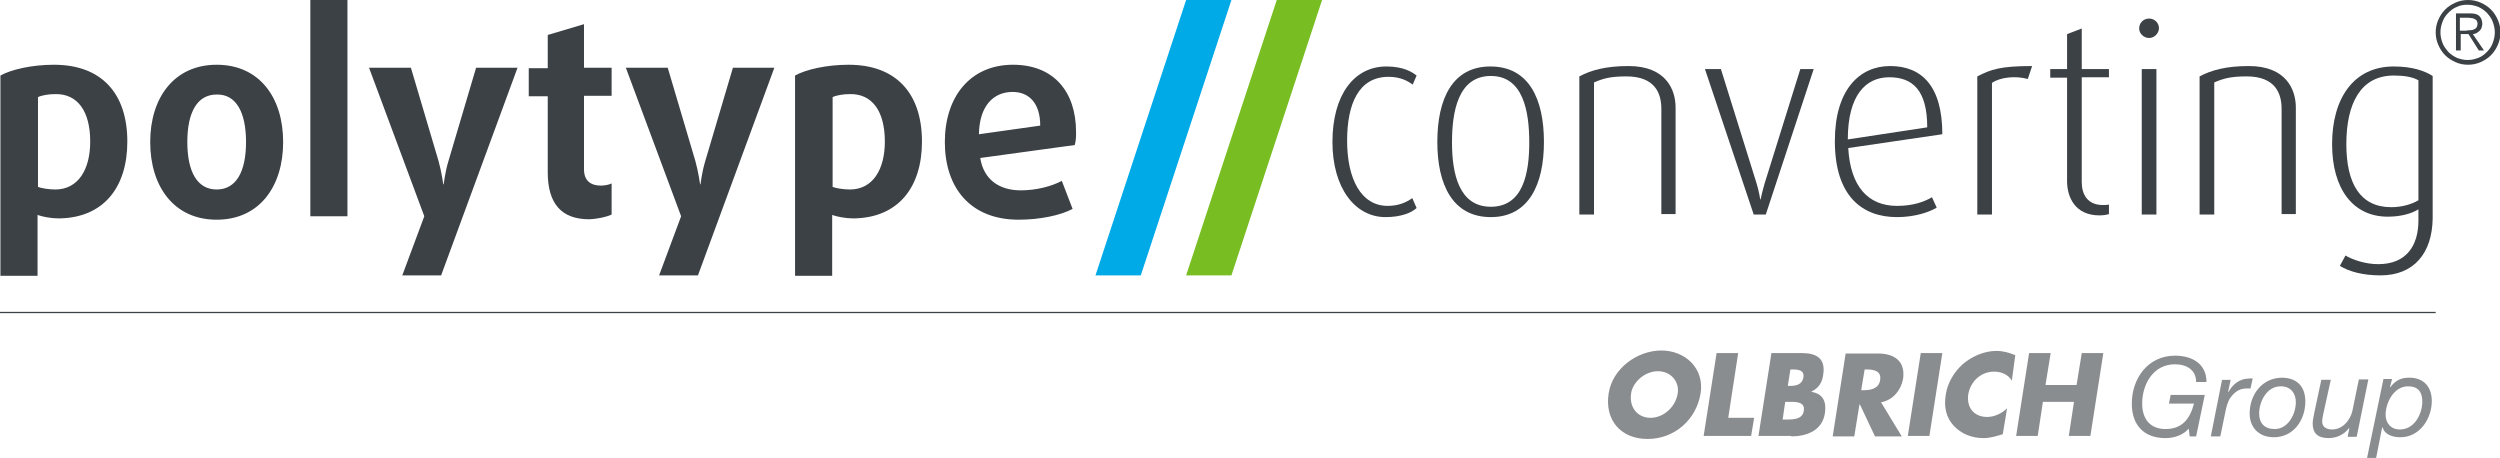
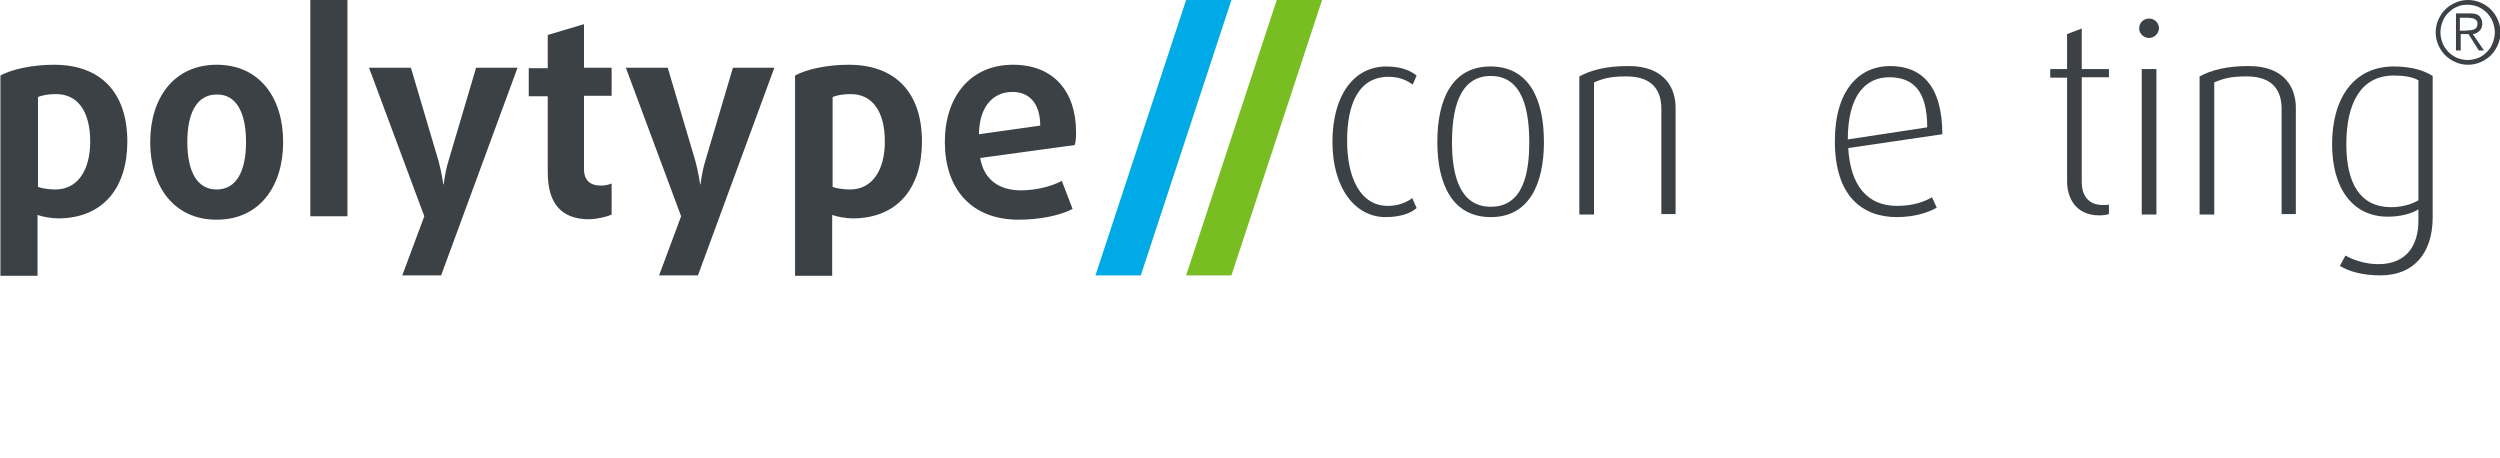
<svg xmlns="http://www.w3.org/2000/svg" version="1.1" id="Ebene_1" x="0px" y="0px" viewBox="0 0 579.2 106.1" style="enable-background:new 0 0 579.2 106.1;" xml:space="preserve">
  <style type="text/css">
	.st0{fill:#8A8D90;}
	.st1{fill:none;stroke:#3C4146;stroke-width:0.3;}
	.st2{fill:#3C4146;}
	.st3{fill:#78BE23;}
	.st4{fill:#00AAE6;}
</style>
  <g>
-     <path class="st0" d="M384.9,81.2c-5.5,0-11.3,4.1-12.2,9.9c-1,6.2,2.8,10.6,9,10.6c6.2,0,11.3-4.4,12.3-10.6   C394.9,85.3,390.4,81.2,384.9,81.2L384.9,81.2z M384.1,86c3,0,5,2.4,4.6,5.1c-0.5,3.3-3.4,5.7-6.3,5.7c-3,0-5-2.4-4.5-5.7   C378.3,88.5,381.1,86,384.1,86L384.1,86z M402.7,81.8h-5l-3,19.2h11l0.7-4.2h-6L402.7,81.8L402.7,81.8z M413.6,93.1h0.5   c1.6,0,4.2-0.2,3.8,2.1c-0.3,2.1-2.8,2-4.3,2h-0.6L413.6,93.1L413.6,93.1z M415,101.1c3.5,0,7.2-1.3,7.8-5.4   c0.4-2.7-0.5-4.5-3.1-4.9v-0.1c1.7-0.8,2.5-2.2,2.7-3.9c0.6-3.7-1.5-5-4.9-5h-7.1l-3,19.2H415L415,101.1z M414.8,85.6h0.4   c1.4,0,2.9,0.1,2.6,1.9c-0.3,1.6-1.7,1.9-3,1.9h-0.6L414.8,85.6L414.8,85.6z M435.8,93.2c2.8-0.5,4.6-2.8,5.1-5.4   c0.6-4.1-2-5.9-5.8-5.9h-7.5l-3,19.2h5l1.2-7.4h0.1l3.5,7.4h6.2L435.8,93.2L435.8,93.2z M432,85.6h0.5c1.6,0,3.4,0.3,3.1,2.4   c-0.3,2.1-2.2,2.4-3.9,2.4h-0.5L432,85.6L432,85.6z M450,81.8h-5l-3,19.2h5L450,81.8L450,81.8z M466.9,82.3c-1.4-0.6-2.8-1-4.4-1   c-2.7,0-5.6,1.2-7.8,3.1c-2.1,1.9-3.5,4.4-3.9,7c-0.5,2.9,0.1,5.4,1.9,7.3c1.7,1.8,4.1,2.8,6.8,2.8c1.6,0,2.8-0.4,4.5-0.9l1-6   c-1.2,1.2-3,2-4.6,2c-3.1,0-4.8-2.2-4.4-5.2c0.5-3,2.9-5.3,6-5.3c1.7,0,3.3,0.7,4.1,2.1L466.9,82.3L466.9,82.3z M473.9,89.2   l1.2-7.4h-5l-3,19.2h5l1.2-7.9h7.2l-1.2,7.9h5l3-19.2h-5l-1.2,7.4H473.9L473.9,89.2z M507.3,101.1h1.5l2-9.6h-7.9l-0.4,2h5.8   c-0.9,3.5-2.7,5.9-6.6,5.9c-3.6,0-5.4-2.4-5.4-5.9c0-4.4,2.5-9.1,7.6-9.1c2.7,0,4.9,1.3,4.9,4.1h2.4c0-4.2-3.3-6.1-7.3-6.1   c-6.2,0-10,5.2-10,11.1c0,5,2.8,8,7.8,8c2,0,4.1-0.7,5.4-2.2L507.3,101.1L507.3,101.1z M512.2,101.1h2.2l1.2-5.8   c0.2-1,0.5-2.2,1.1-3.1c0.7-1,1.6-1.8,2.8-2.1c0.5-0.1,0.8-0.1,1.3-0.1c0.2,0,0.4,0,0.6,0l0.5-2.3c-0.3-0.1-0.5,0-0.8,0   c-2.2,0-3.8,1.3-4.8,3.1h-0.1l0.6-2.8h-2L512.2,101.1L512.2,101.1z M523.4,95.8c0-2.7,1.7-6.3,5-6.3c2.4,0,3.5,1.7,3.5,3.7   c0,2.6-1.7,6.2-4.9,6.2C524.6,99.4,523.4,98,523.4,95.8L523.4,95.8z M521.2,95.8c0,3.2,2.1,5.5,5.6,5.5c4.6,0,7.3-4,7.3-8.3   c0-3.5-2-5.5-5.5-5.5C524,87.6,521.2,91.5,521.2,95.8L521.2,95.8z M548.7,87.9h-2.2l-1.5,7.3c-0.5,2.2-2.3,4.3-4.7,4.3   c-1.3,0-2.3-0.6-2.3-1.8c0-0.5,0.2-1.6,0.3-2l1.7-7.7h-2.2l-1.6,7.5c-0.2,1-0.4,2-0.4,2.6c0,2.3,1.2,3.4,3.7,3.4   c1.8,0,3.6-0.8,4.7-2.3h0.1l-0.4,2h2.1L548.7,87.9L548.7,87.9z M561.2,93c0,2.9-1.8,6.5-5.2,6.5c-2.1,0-3.3-1.5-3.3-3.4   c0-2.8,1.9-6.6,5.2-6.6C560.2,89.5,561.2,90.8,561.2,93L561.2,93z M548.4,106.1h2.1l1.4-7.1h0.1c0.5,1.8,2.5,2.3,4.1,2.3   c4.6,0,7.3-4.4,7.3-8.4c0-3.2-1.8-5.4-5.2-5.4c-1.8,0-3.1,0.5-4.4,2.2h-0.1l0.5-1.9h-2L548.4,106.1L548.4,106.1z" />
-     <line class="st1" x1="0" y1="72.4" x2="564.3" y2="72.4" />
    <path class="st2" d="M29.5,32.8c0-11.2-6-17.8-17-17.8c-5.1,0-9.9,1.1-12.4,2.5v46.4h8.6V49.8c1.1,0.4,3.1,0.8,4.9,0.8   C24,50.5,29.5,43.4,29.5,32.8 M20.9,32.8c0,6.5-2.8,11.1-8.1,11.1c-1.5,0-3.3-0.3-4-0.6V22.5c0.8-0.4,2.4-0.7,4-0.7   C18,21.7,20.9,25.8,20.9,32.8 M65.6,32.9c0-10.3-5.5-17.9-15.4-17.9c-9.9,0-15.4,7.7-15.4,17.9c0,10.3,5.5,18,15.4,18   C60.1,50.9,65.6,43.2,65.6,32.9 M57,32.9c0,6.9-2.3,11-6.8,11c-4.5,0-6.8-4.1-6.8-11c0-6.9,2.3-11,6.8-11C54.7,21.8,57,26,57,32.9    M80.5,0h-8.6v50.1h8.6V0L80.5,0z M119.9,15.7h-9.6l-6.4,21.6c-0.8,2.6-1.1,5.4-1.1,5.4h-0.1c0,0-0.4-2.9-1.1-5.4l-6.4-21.6h-9.7   l12.8,34.4l-5.1,13.7h9L119.9,15.7L119.9,15.7z M141.7,49.7v-7.2c-0.6,0.3-1.6,0.5-2.5,0.5c-2.2,0-3.9-1-3.9-3.8v-17h6.4v-6.5h-6.4   V5.6l-8.4,2.5v7.7h-4.4v6.5h4.4v17.6c0,7.2,3.1,10.9,9.6,10.9C138.7,50.7,140.7,50.2,141.7,49.7 M179.4,15.7h-9.6l-6.4,21.6   c-0.8,2.6-1.1,5.4-1.1,5.4h-0.1c0,0-0.4-2.9-1.1-5.4l-6.4-21.6H145l12.8,34.4l-5.1,13.7h9L179.4,15.7L179.4,15.7z M213.6,32.8   c0-11.2-6-17.8-17-17.8c-5.1,0-9.9,1.1-12.4,2.5v46.4h8.6V49.8c1.1,0.4,3.1,0.8,4.9,0.8C208.1,50.5,213.6,43.4,213.6,32.8    M205,32.8c0,6.5-2.8,11.1-8.1,11.1c-1.5,0-3.3-0.3-4-0.6V22.5c0.8-0.4,2.4-0.7,4-0.7C202.1,21.7,205,25.8,205,32.8 M249.3,30.6   c0-9.4-5.2-15.6-14.6-15.6c-9.9,0-15.8,7.4-15.8,17.9c0,10.6,5.9,18,17.1,18c4.9,0,9.7-1,12.5-2.5l-2.5-6.5c-2.4,1.3-6,2.2-9.5,2.2   c-5,0-8.6-2.5-9.4-7.5l21.9-3C249.3,32.5,249.3,31.6,249.3,30.6 M241,29.1l-14.2,2c0.1-6.5,3.3-9.8,7.8-9.8   C238.4,21.3,241,23.9,241,29.1" />
    <polygon class="st3" points="295.8,0 274.8,63.8 285.3,63.8 306.3,0 295.8,0  " />
    <polygon class="st4" points="274.8,0 253.8,63.8 264.3,63.8 285.3,0 274.8,0  " />
    <path class="st2" d="M321,50.3c-7.1,0-12.3-6.8-12.3-17.4c0-10.9,5-17.5,12.5-17.5c4.1,0,6.1,1.4,7,2.1l-0.9,2.1   c-1.1-0.8-2.8-1.8-5.6-1.8c-7,0-9.6,6.4-9.6,14.8c0,8.8,3.2,15.1,9.4,15.1c2.5,0,4.3-0.8,5.7-1.8l1,2.3   C327,49.3,324.6,50.3,321,50.3L321,50.3z" />
    <path class="st2" d="M345.4,50.3c-8.9,0-12.4-7.6-12.4-17.4c0-10,3.5-17.5,12.3-17.5c8.9,0,12.4,7.5,12.4,17.5   C357.7,42.7,354.2,50.3,345.4,50.3L345.4,50.3z M345.4,17.6c-7.6,0-9,8.3-9,15.4c0,7.2,1.6,14.9,9,14.9c7.5,0,8.9-7.8,8.9-14.9   C354.3,25.8,352.9,17.6,345.4,17.6L345.4,17.6z" />
    <path class="st2" d="M384.9,49.7V25.2c0-3.5-1.4-7.5-8.1-7.5c-3.8,0-5.4,0.5-7.5,1.4v30.6h-3.4v-32c2.8-1.5,6.3-2.4,11.4-2.4   c8.7,0,10.9,5.5,10.9,9.6v24.7H384.9L384.9,49.7z" />
-     <path class="st2" d="M409.1,49.7h-2.8L395,16h3.7l8.3,26.6c0.6,2,0.8,3.6,0.8,3.6h0.1c0,0,0.3-1.5,0.9-3.6l8.3-26.6h3.1L409.1,49.7   L409.1,49.7z" />
    <path class="st2" d="M428.2,34.3c0.5,8.9,4.6,13.4,11.3,13.4c3.8,0,6.4-1,8.1-2l1.1,2.4c-1.8,1.1-5.2,2.2-9.2,2.2   c-8.1,0-14.4-4.9-14.4-17.6c0-11.9,5.7-17.4,12.8-17.4c7.3,0,12.1,4.6,12.1,15.8L428.2,34.3L428.2,34.3z M437.7,17.9   c-5.4,0-9.6,4.1-9.6,14.4l18.4-2.8C446.5,21,443.2,17.9,437.7,17.9L437.7,17.9z" />
-     <path class="st2" d="M469.8,18.3c-2.9-0.8-6.4-0.4-8.3,0.9v30.5h-3.4v-32c3.1-1.6,5.3-2.4,12.7-2.4L469.8,18.3L469.8,18.3z" />
    <path class="st2" d="M486.4,49.9c-5.7,0-7.5-4.3-7.5-7.9V18h-3.9v-2h3.9V7.9l3.4-1.3V16h6.3v1.9h-6.3v24.3c0,2.8,1.3,5.3,4.9,5.3   c0.4,0,0.9,0,1.4-0.1v2.2C487.9,49.8,487.2,49.9,486.4,49.9L486.4,49.9z" />
    <path class="st2" d="M497.9,8.8c-1.2,0-2.3-1-2.3-2.2c0-1.3,1-2.3,2.3-2.3c1.3,0,2.3,1,2.3,2.3C500.1,7.8,499.1,8.8,497.9,8.8   L497.9,8.8z M496.2,49.7V16h3.4v33.7H496.2L496.2,49.7z" />
    <path class="st2" d="M528.6,49.7V25.2c0-3.5-1.4-7.5-8.1-7.5c-3.8,0-5.4,0.5-7.5,1.4v30.6h-3.4v-32c2.8-1.5,6.3-2.4,11.4-2.4   c8.7,0,10.9,5.5,10.9,9.6v24.7H528.6L528.6,49.7z" />
    <path class="st2" d="M551.5,63.8c-4.1,0-7.3-0.9-9.4-2.2l1.3-2.4c1.7,1,4.6,2,7.6,2c6.6,0,9.3-4.4,9.3-10.1v-2.6   c-1.6,1-4.1,1.7-7.1,1.7c-8.1,0-12.9-6.5-12.9-16.8c0-10.5,4.9-18,14.3-18c4.4,0,7.3,1.1,9,2.2v33   C563.5,58.6,559.3,63.8,551.5,63.8L551.5,63.8z M560.3,18.6c-1.4-0.8-3.4-1.1-5.7-1.1c-7.7,0-11,6.5-11,15.9   c0,9.1,3.2,14.6,10.4,14.6c2.5,0,4.8-0.7,6.3-1.6V18.6L560.3,18.6z" />
    <path class="st2" d="M572.4,7c0.3,0,0.6-0.1,0.8-0.2c0.2-0.1,0.4-0.2,0.6-0.5c0.1-0.2,0.2-0.5,0.2-0.8c0-0.3-0.1-0.6-0.2-0.7   c-0.1-0.2-0.3-0.3-0.5-0.4c-0.2-0.1-0.4-0.2-0.7-0.2c-0.2,0-0.5-0.1-0.8-0.1h-1.9v3h1.4C571.8,7,572.1,7,572.4,7L572.4,7z    M569,11.7V3.1h3.3c1,0,1.7,0.2,2.1,0.6c0.4,0.4,0.7,1,0.7,1.8c0,0.4-0.1,0.7-0.2,1c-0.1,0.3-0.3,0.5-0.5,0.7   c-0.2,0.2-0.4,0.3-0.7,0.5c-0.3,0.1-0.5,0.2-0.8,0.2l2.6,3.8h-1.2l-2.4-3.8h-1.8v3.8H569L569,11.7z M569.2,1.6   c-0.8,0.3-1.4,0.8-2,1.4c-0.6,0.6-1,1.2-1.3,2c-0.3,0.8-0.5,1.6-0.5,2.5c0,0.9,0.2,1.7,0.5,2.5c0.3,0.8,0.8,1.4,1.3,2   c0.6,0.6,1.2,1,2,1.4c0.8,0.3,1.6,0.5,2.5,0.5c0.9,0,1.7-0.2,2.5-0.5c0.8-0.3,1.4-0.8,2-1.4c0.6-0.6,1-1.2,1.3-2   c0.3-0.8,0.5-1.6,0.5-2.5c0-0.9-0.2-1.7-0.5-2.5c-0.3-0.8-0.8-1.4-1.3-2c-0.6-0.6-1.2-1-2-1.4c-0.8-0.3-1.6-0.5-2.5-0.5   C570.8,1.1,570,1.2,569.2,1.6L569.2,1.6z M574.7,0.6c0.9,0.4,1.7,0.9,2.4,1.6c0.7,0.7,1.2,1.5,1.6,2.4c0.4,0.9,0.6,1.9,0.6,2.9   c0,1.1-0.2,2-0.6,2.9s-0.9,1.7-1.6,2.4c-0.7,0.7-1.5,1.2-2.4,1.6c-0.9,0.4-1.9,0.6-2.9,0.6c-1.1,0-2-0.2-2.9-0.6   c-0.9-0.4-1.7-0.9-2.4-1.6c-0.7-0.7-1.2-1.5-1.6-2.4c-0.4-0.9-0.6-1.9-0.6-2.9c0-1,0.2-2,0.6-2.9c0.4-0.9,0.9-1.7,1.6-2.4   c0.7-0.7,1.5-1.2,2.4-1.6c0.9-0.4,1.9-0.6,2.9-0.6C572.8,0,573.8,0.2,574.7,0.6L574.7,0.6z" />
  </g>
</svg>